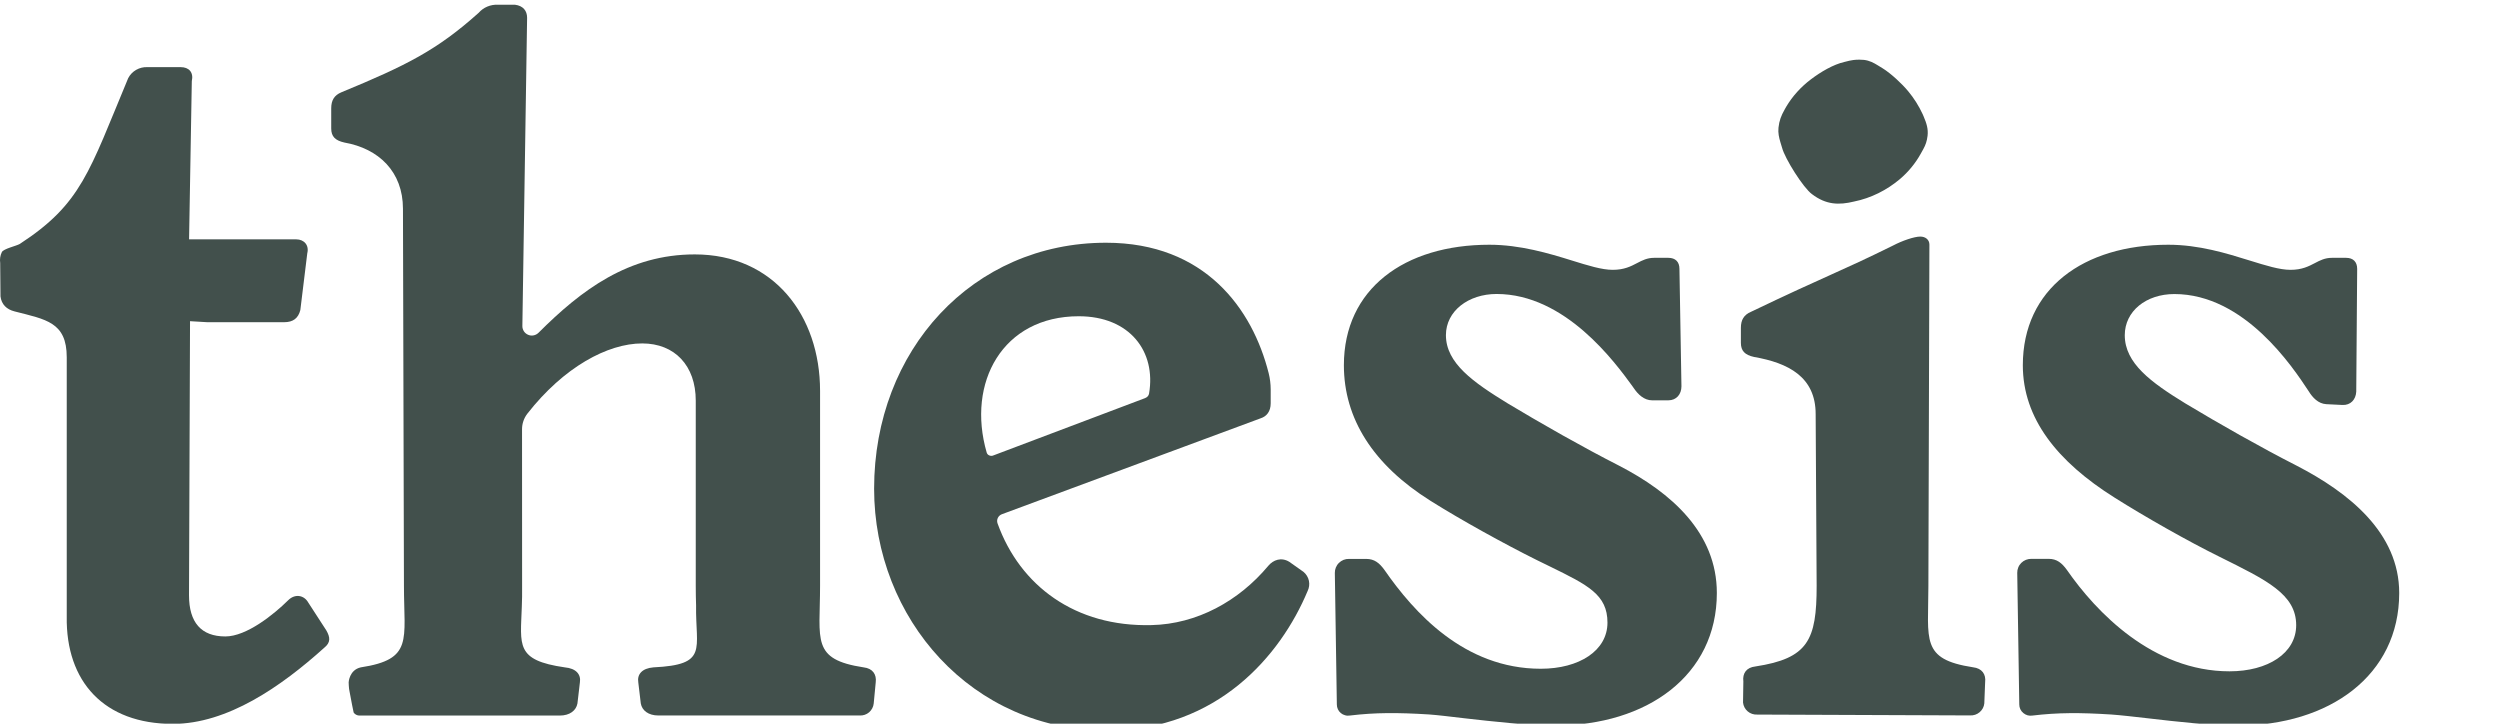
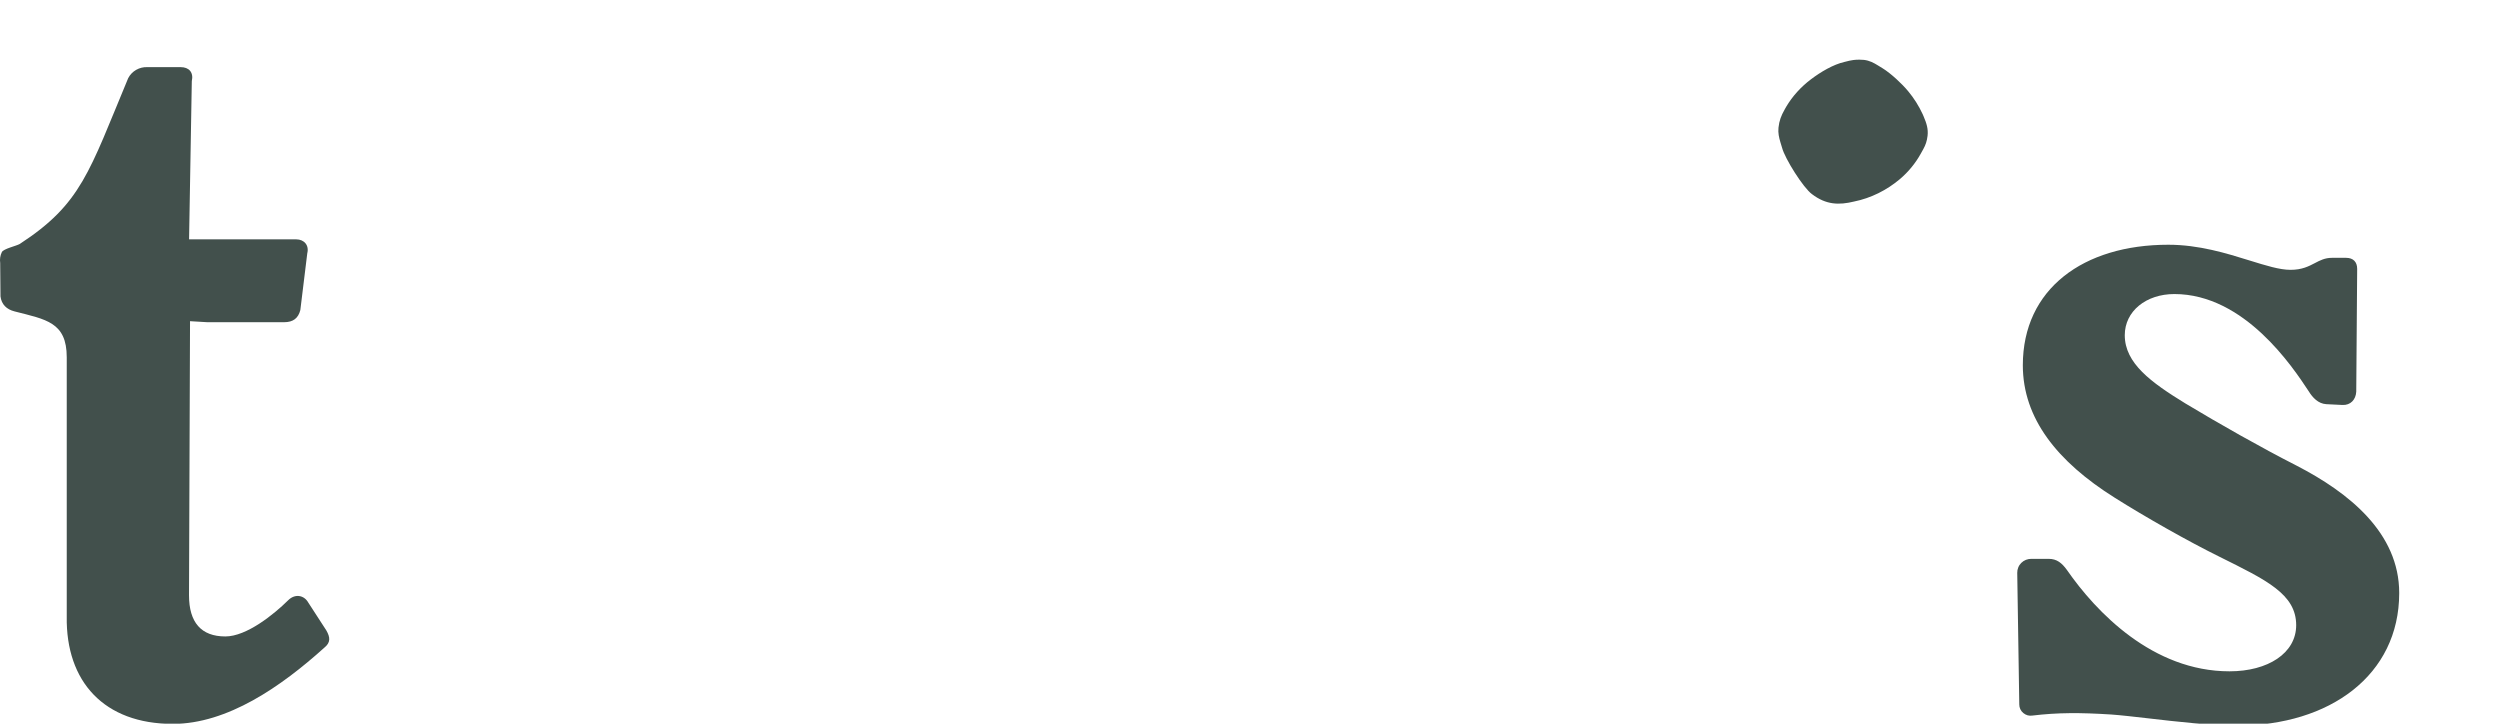
<svg xmlns="http://www.w3.org/2000/svg" width="76" height="22" viewBox="0 0 76 22" fill="none">
-   <path fill-rule="evenodd" clip-rule="evenodd" d="M15.863 18.446C15.825 19.619 15.661 20.07 17.17 20.288C17.514 20.319 17.667 20.502 17.629 20.744L17.554 21.387C17.514 21.599 17.323 21.753 17.017 21.753H10.916C10.884 21.751 10.851 21.741 10.823 21.726C10.794 21.71 10.769 21.688 10.751 21.661C10.751 21.661 10.668 21.27 10.626 21.021C10.603 20.936 10.599 20.744 10.599 20.744C10.599 20.744 10.615 20.368 10.967 20.288C12.565 20.043 12.28 19.465 12.28 17.815L12.25 6.347C12.25 5.218 11.512 4.516 10.469 4.333C10.193 4.272 10.069 4.15 10.069 3.907V3.294C10.069 3.05 10.161 2.896 10.377 2.806C12.372 1.983 13.293 1.517 14.552 0.389C14.624 0.307 14.714 0.242 14.815 0.2C14.916 0.158 15.026 0.138 15.135 0.144H15.656C15.903 0.175 16.024 0.328 16.024 0.541L15.88 9.911C15.879 9.967 15.896 10.024 15.927 10.072C15.958 10.119 16.003 10.156 16.056 10.178C16.108 10.201 16.166 10.207 16.223 10.195C16.279 10.184 16.33 10.156 16.37 10.117C17.674 8.813 19.109 7.734 21.122 7.734C23.518 7.734 24.93 9.594 24.93 11.883V17.815C24.93 19.465 24.656 20.043 26.254 20.288C26.53 20.319 26.653 20.502 26.622 20.744L26.561 21.385C26.551 21.489 26.5 21.585 26.421 21.654C26.342 21.722 26.238 21.757 26.132 21.751H20.017C19.709 21.751 19.518 21.598 19.48 21.385L19.404 20.744C19.364 20.5 19.518 20.317 19.863 20.288C21.542 20.208 21.14 19.742 21.161 18.405C21.155 18.225 21.151 18.029 21.151 17.815V12.18C21.151 11.111 20.507 10.44 19.524 10.44C18.47 10.44 17.136 11.162 16.029 12.579C15.925 12.716 15.869 12.882 15.87 13.052L15.872 17.815C15.876 18.045 15.87 18.254 15.863 18.446Z" fill="#42504C" />
  <path fill-rule="evenodd" clip-rule="evenodd" d="M9.004 7.276C9.249 7.276 9.403 7.459 9.341 7.701L9.13 9.427C9.067 9.672 8.914 9.795 8.638 9.795H6.301L5.777 9.764L5.746 18.097C5.746 18.92 6.114 19.348 6.851 19.348C7.497 19.348 8.329 18.675 8.759 18.249C8.974 18.035 9.247 18.098 9.369 18.314L9.92 19.164C10.043 19.378 10.052 19.532 9.863 19.686C8.543 20.876 6.912 22.006 5.253 22.006C3.166 22.006 1.998 20.724 2.029 18.741V10.86C2.029 9.792 1.396 9.712 0.444 9.467C0.199 9.406 0.045 9.253 0.015 9.011L0.006 7.995C-0.011 7.882 0.006 7.767 0.056 7.664C0.106 7.561 0.503 7.475 0.601 7.416C2.475 6.195 2.706 5.232 3.897 2.376C3.952 2.27 4.036 2.183 4.139 2.124C4.242 2.065 4.361 2.035 4.48 2.041H5.493C5.739 2.041 5.892 2.193 5.831 2.467L5.748 7.276H9.004Z" fill="#42504C" />
-   <path fill-rule="evenodd" clip-rule="evenodd" d="M39.791 17.655C39.768 17.549 39.71 17.455 39.628 17.386L39.197 17.081C38.952 16.929 38.707 17.02 38.554 17.203C37.662 18.271 36.387 18.973 35.005 19.003C32.691 19.062 31.009 17.811 30.325 15.91C30.306 15.856 30.309 15.796 30.334 15.745C30.359 15.693 30.402 15.654 30.456 15.633L38.322 12.717C38.508 12.658 38.629 12.506 38.629 12.261V11.835C38.628 11.67 38.608 11.505 38.568 11.346C38.077 9.393 36.634 7.379 33.623 7.379C29.57 7.379 26.573 10.644 26.573 14.856C26.573 18.792 29.54 22.239 33.716 22.207C37.002 22.178 38.922 19.95 39.752 17.966C39.799 17.869 39.813 17.76 39.791 17.655ZM30.139 13.858C30.116 13.858 30.095 13.854 30.075 13.845C30.055 13.837 30.038 13.826 30.024 13.81C30.01 13.795 30.002 13.778 29.996 13.76C29.379 11.628 30.482 9.614 32.793 9.614C34.351 9.614 35.15 10.692 34.931 11.967C34.926 11.996 34.912 12.025 34.891 12.049C34.869 12.072 34.841 12.091 34.81 12.103L30.201 13.844C30.183 13.853 30.16 13.858 30.139 13.858Z" fill="#42504C" />
-   <path fill-rule="evenodd" clip-rule="evenodd" d="M41.038 21.752C40.989 21.76 40.939 21.759 40.891 21.744C40.843 21.732 40.797 21.708 40.761 21.677C40.722 21.645 40.691 21.605 40.671 21.56C40.65 21.515 40.64 21.466 40.64 21.416L40.579 17.419C40.578 17.362 40.588 17.306 40.609 17.254C40.63 17.202 40.661 17.154 40.703 17.113C40.742 17.074 40.79 17.042 40.844 17.02C40.897 16.999 40.953 16.989 41.01 16.991H41.534C41.78 16.991 41.933 17.113 42.088 17.327C42.978 18.609 44.507 20.33 46.84 20.33C48.007 20.33 48.867 19.781 48.867 18.927C48.867 18.077 48.271 17.786 47.124 17.224C46.995 17.161 46.86 17.095 46.717 17.025C45.733 16.536 44.41 15.805 43.488 15.225C41.738 14.127 40.854 12.72 40.854 11.103C40.854 8.783 42.695 7.44 45.276 7.44C46.212 7.44 47.087 7.702 47.784 7.919C48.276 8.072 48.696 8.203 49.027 8.203C49.376 8.203 49.581 8.096 49.769 7.997C49.928 7.914 50.075 7.838 50.286 7.838H50.717C50.932 7.838 51.055 7.959 51.055 8.173L51.116 11.743C51.116 11.987 50.963 12.17 50.717 12.17H50.225C49.979 12.17 49.795 11.987 49.671 11.805C49.663 11.794 49.654 11.783 49.646 11.77L49.629 11.746V11.745C49.095 11.012 47.585 8.937 45.496 8.937C44.637 8.937 43.956 9.458 43.956 10.188C43.956 11.043 44.79 11.622 45.834 12.263C46.847 12.873 48.136 13.605 49.213 14.153C50.809 14.976 52.192 16.197 52.192 18.027C52.192 20.53 50.072 22.055 47.278 22.055C46.464 22.055 45.385 21.934 44.523 21.836C44.084 21.785 43.729 21.74 43.439 21.719C42.483 21.66 41.806 21.66 41.038 21.752Z" fill="#42504C" />
  <path fill-rule="evenodd" clip-rule="evenodd" d="M61.64 21.746C61.688 21.759 61.739 21.761 61.787 21.753C62.555 21.661 63.232 21.661 64.183 21.721C64.474 21.742 64.865 21.787 65.302 21.837C66.163 21.937 67.207 22.057 68.021 22.057C70.815 22.057 72.936 20.531 72.936 18.028C72.936 16.199 71.41 14.977 69.814 14.154C68.739 13.607 67.449 12.875 66.435 12.264C65.391 11.624 64.593 11.044 64.593 10.19C64.593 9.46 65.241 8.939 66.101 8.939C68.234 8.939 69.704 11.166 70.175 11.88L70.185 11.895C70.3 12.083 70.474 12.274 70.721 12.287L71.21 12.311C71.456 12.323 71.618 12.149 71.63 11.905L71.658 8.173C71.658 7.959 71.535 7.838 71.321 7.838H70.891C70.68 7.838 70.532 7.914 70.374 7.997C70.185 8.096 69.98 8.203 69.632 8.203C69.3 8.203 68.881 8.072 68.388 7.919C67.691 7.702 66.851 7.44 65.915 7.44C63.335 7.44 61.494 8.783 61.494 11.103C61.494 12.719 62.538 14.032 64.288 15.131C65.21 15.712 66.497 16.444 67.482 16.93C68.895 17.633 69.804 18.06 69.804 19.005C69.804 19.859 68.943 20.408 67.778 20.408C65.442 20.408 63.724 18.608 62.834 17.326C62.679 17.112 62.526 16.989 62.28 16.989H61.755C61.698 16.988 61.641 16.998 61.589 17.019C61.536 17.04 61.488 17.071 61.447 17.112C61.407 17.151 61.375 17.199 61.354 17.253C61.333 17.305 61.323 17.361 61.324 17.417L61.386 21.415C61.386 21.464 61.396 21.514 61.417 21.559C61.439 21.604 61.468 21.643 61.507 21.675C61.548 21.709 61.592 21.732 61.64 21.746Z" fill="#42504C" />
-   <path fill-rule="evenodd" clip-rule="evenodd" d="M57.541 7.468C57.83 7.316 58.193 7.192 58.378 7.192C58.53 7.192 58.654 7.284 58.654 7.436L58.623 17.813C58.623 19.46 58.383 20.04 59.978 20.285C60.255 20.316 60.378 20.499 60.348 20.741L60.323 21.383C60.313 21.487 60.262 21.582 60.181 21.651C60.102 21.719 59.998 21.754 59.892 21.749L53.419 21.723C53.314 21.729 53.209 21.694 53.13 21.626C53.049 21.557 52.999 21.462 52.988 21.357L52.998 20.716C52.967 20.472 53.089 20.289 53.366 20.26C54.964 20.015 55.226 19.462 55.226 17.814L55.196 12.588C55.196 11.459 54.367 11.034 53.321 10.851C53.045 10.791 52.923 10.667 52.923 10.423V9.967C52.923 9.724 53.015 9.571 53.23 9.479C55.58 8.353 55.904 8.277 57.541 7.468Z" fill="#42504C" />
  <path fill-rule="evenodd" clip-rule="evenodd" d="M56.221 1.846C56.407 1.808 56.482 1.81 56.667 1.821C56.836 1.842 56.959 1.908 57.098 1.994C57.142 2.021 57.186 2.049 57.233 2.077C57.489 2.236 57.819 2.544 58.01 2.775C58.187 2.988 58.334 3.223 58.45 3.473C58.459 3.494 58.469 3.515 58.477 3.536C58.569 3.752 58.622 3.919 58.598 4.129C58.577 4.301 58.537 4.407 58.468 4.534C58.443 4.581 58.416 4.63 58.385 4.683C58.225 4.97 58.011 5.228 57.759 5.443C57.361 5.779 56.879 6.023 56.362 6.127C55.908 6.237 55.515 6.231 55.083 5.901C54.821 5.712 54.261 4.823 54.175 4.492C54.158 4.436 54.141 4.381 54.125 4.327C54.081 4.181 54.049 4.039 54.066 3.88C54.089 3.667 54.147 3.518 54.249 3.337C54.264 3.308 54.28 3.28 54.297 3.251C54.489 2.926 54.749 2.64 55.053 2.411C55.343 2.191 55.731 1.959 56.071 1.883C56.122 1.869 56.172 1.856 56.221 1.846Z" fill="#42504C" />
</svg>